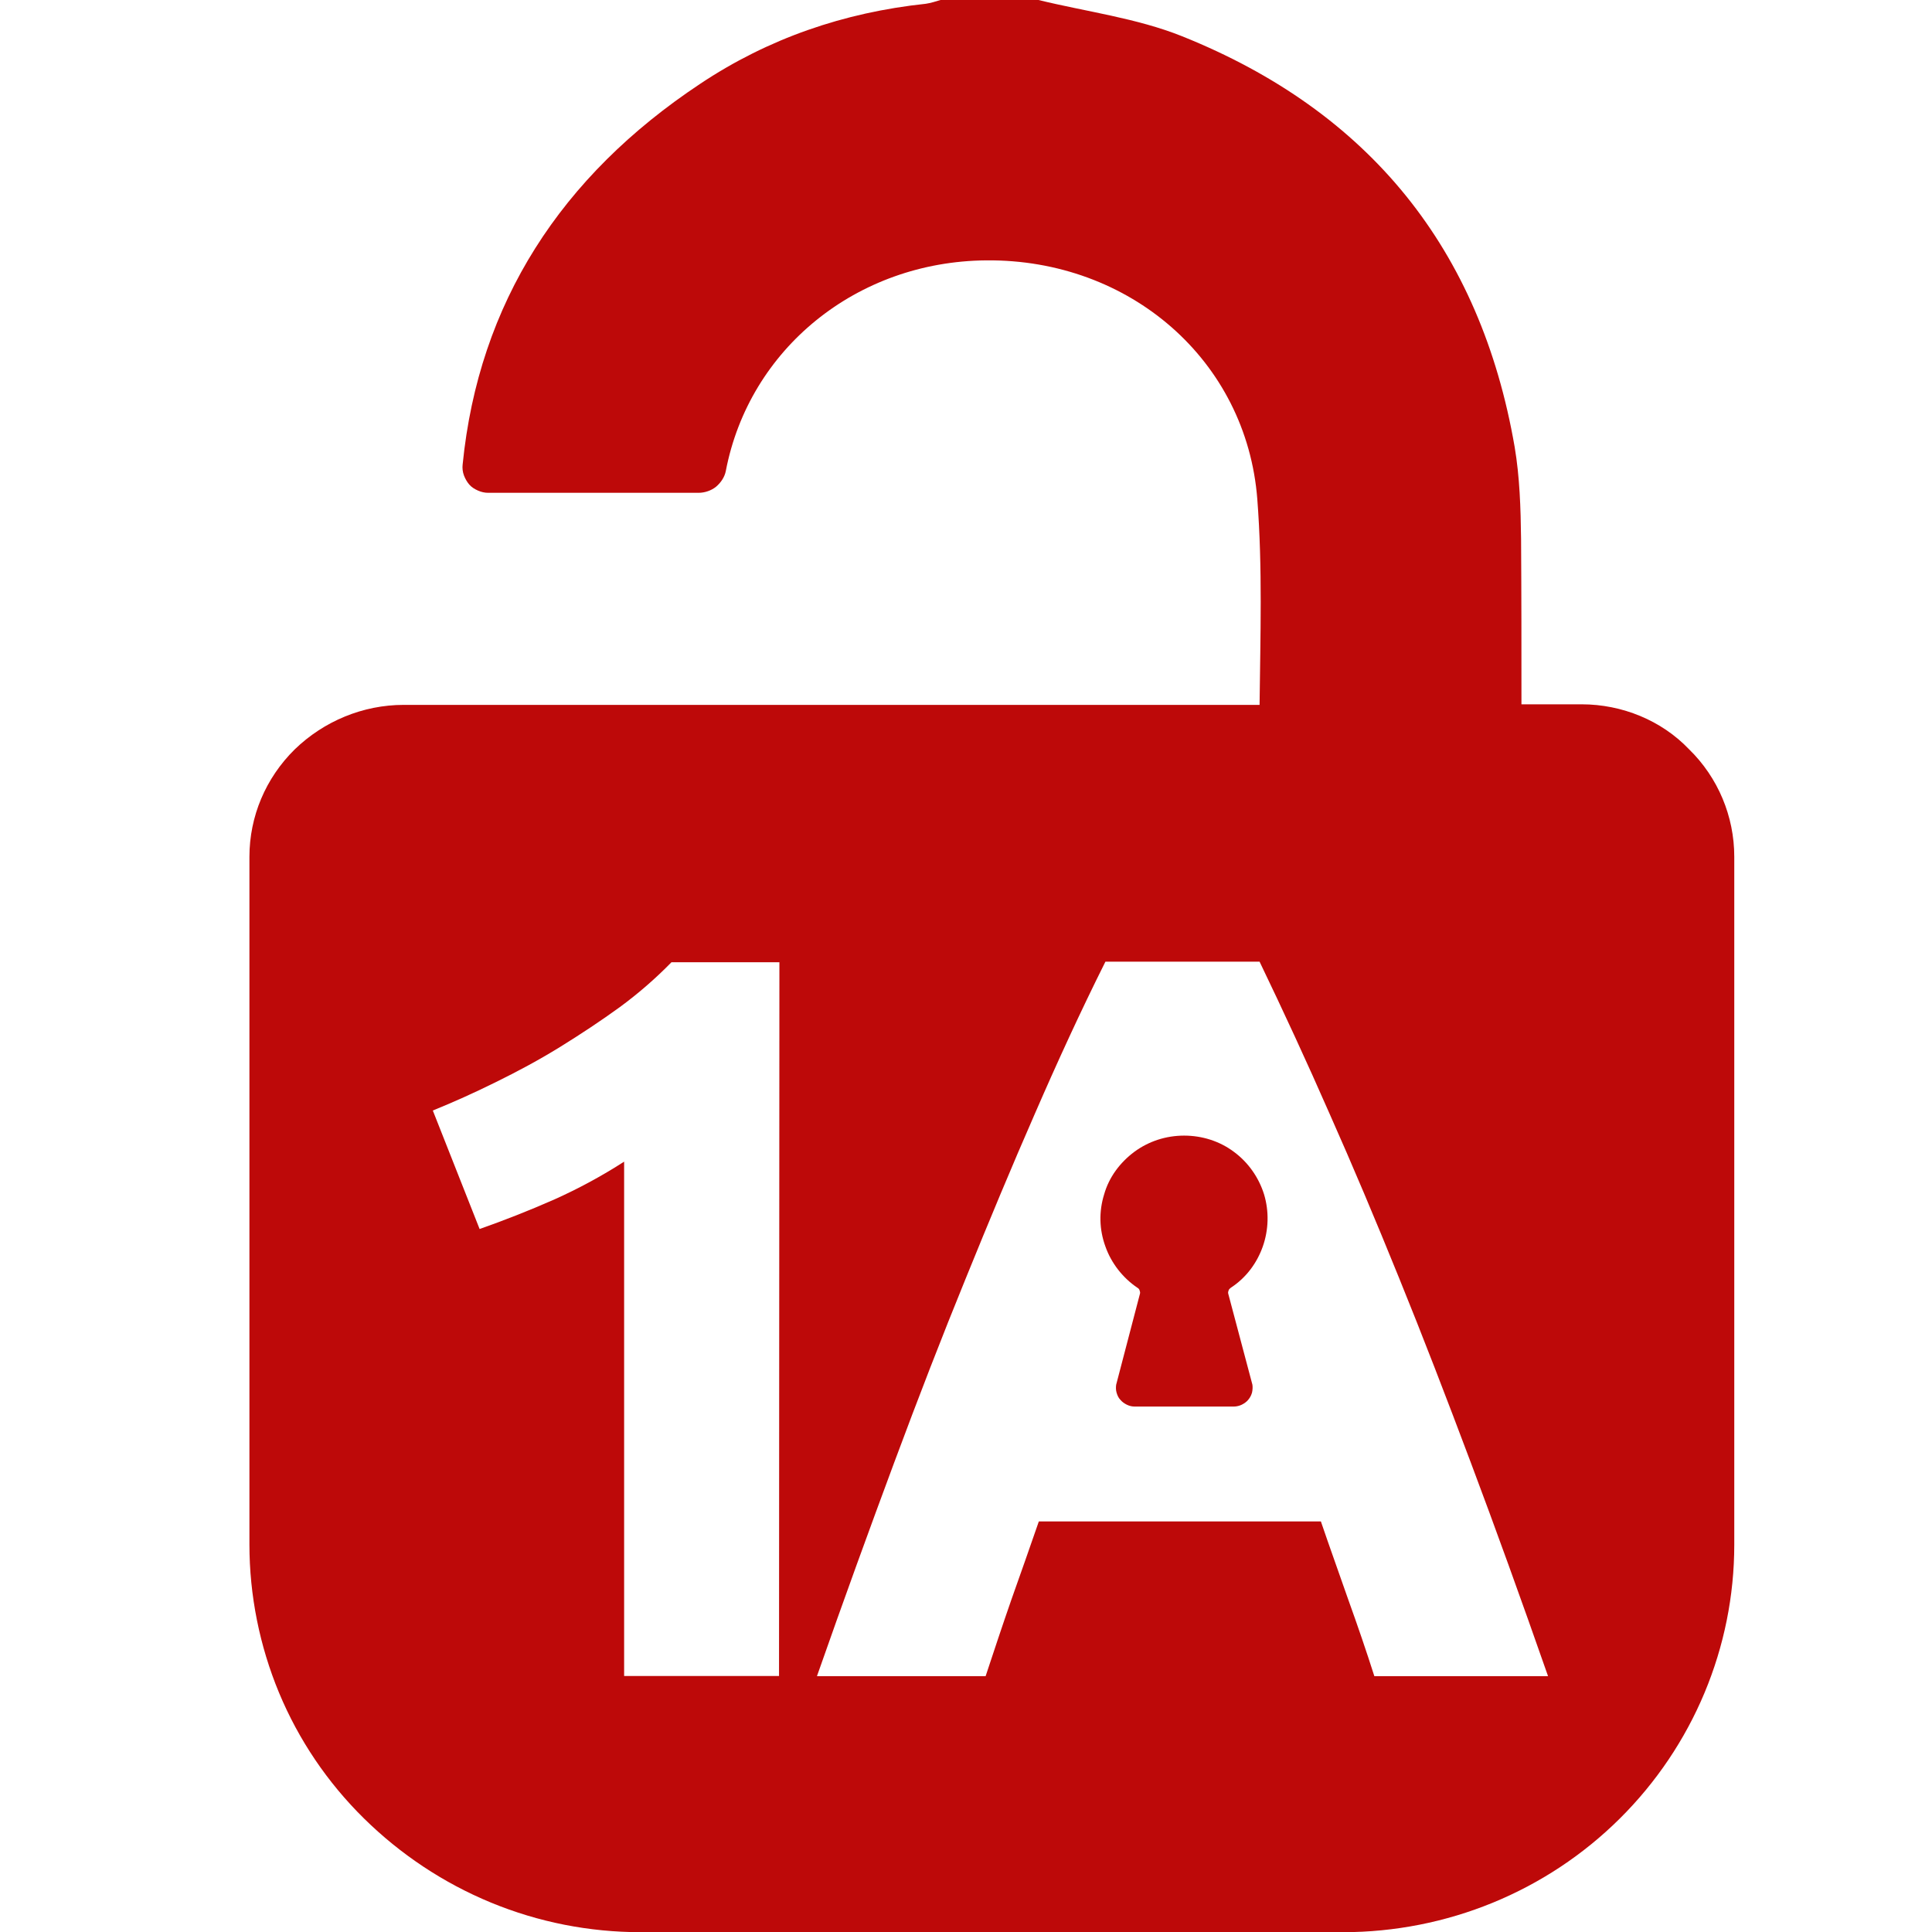
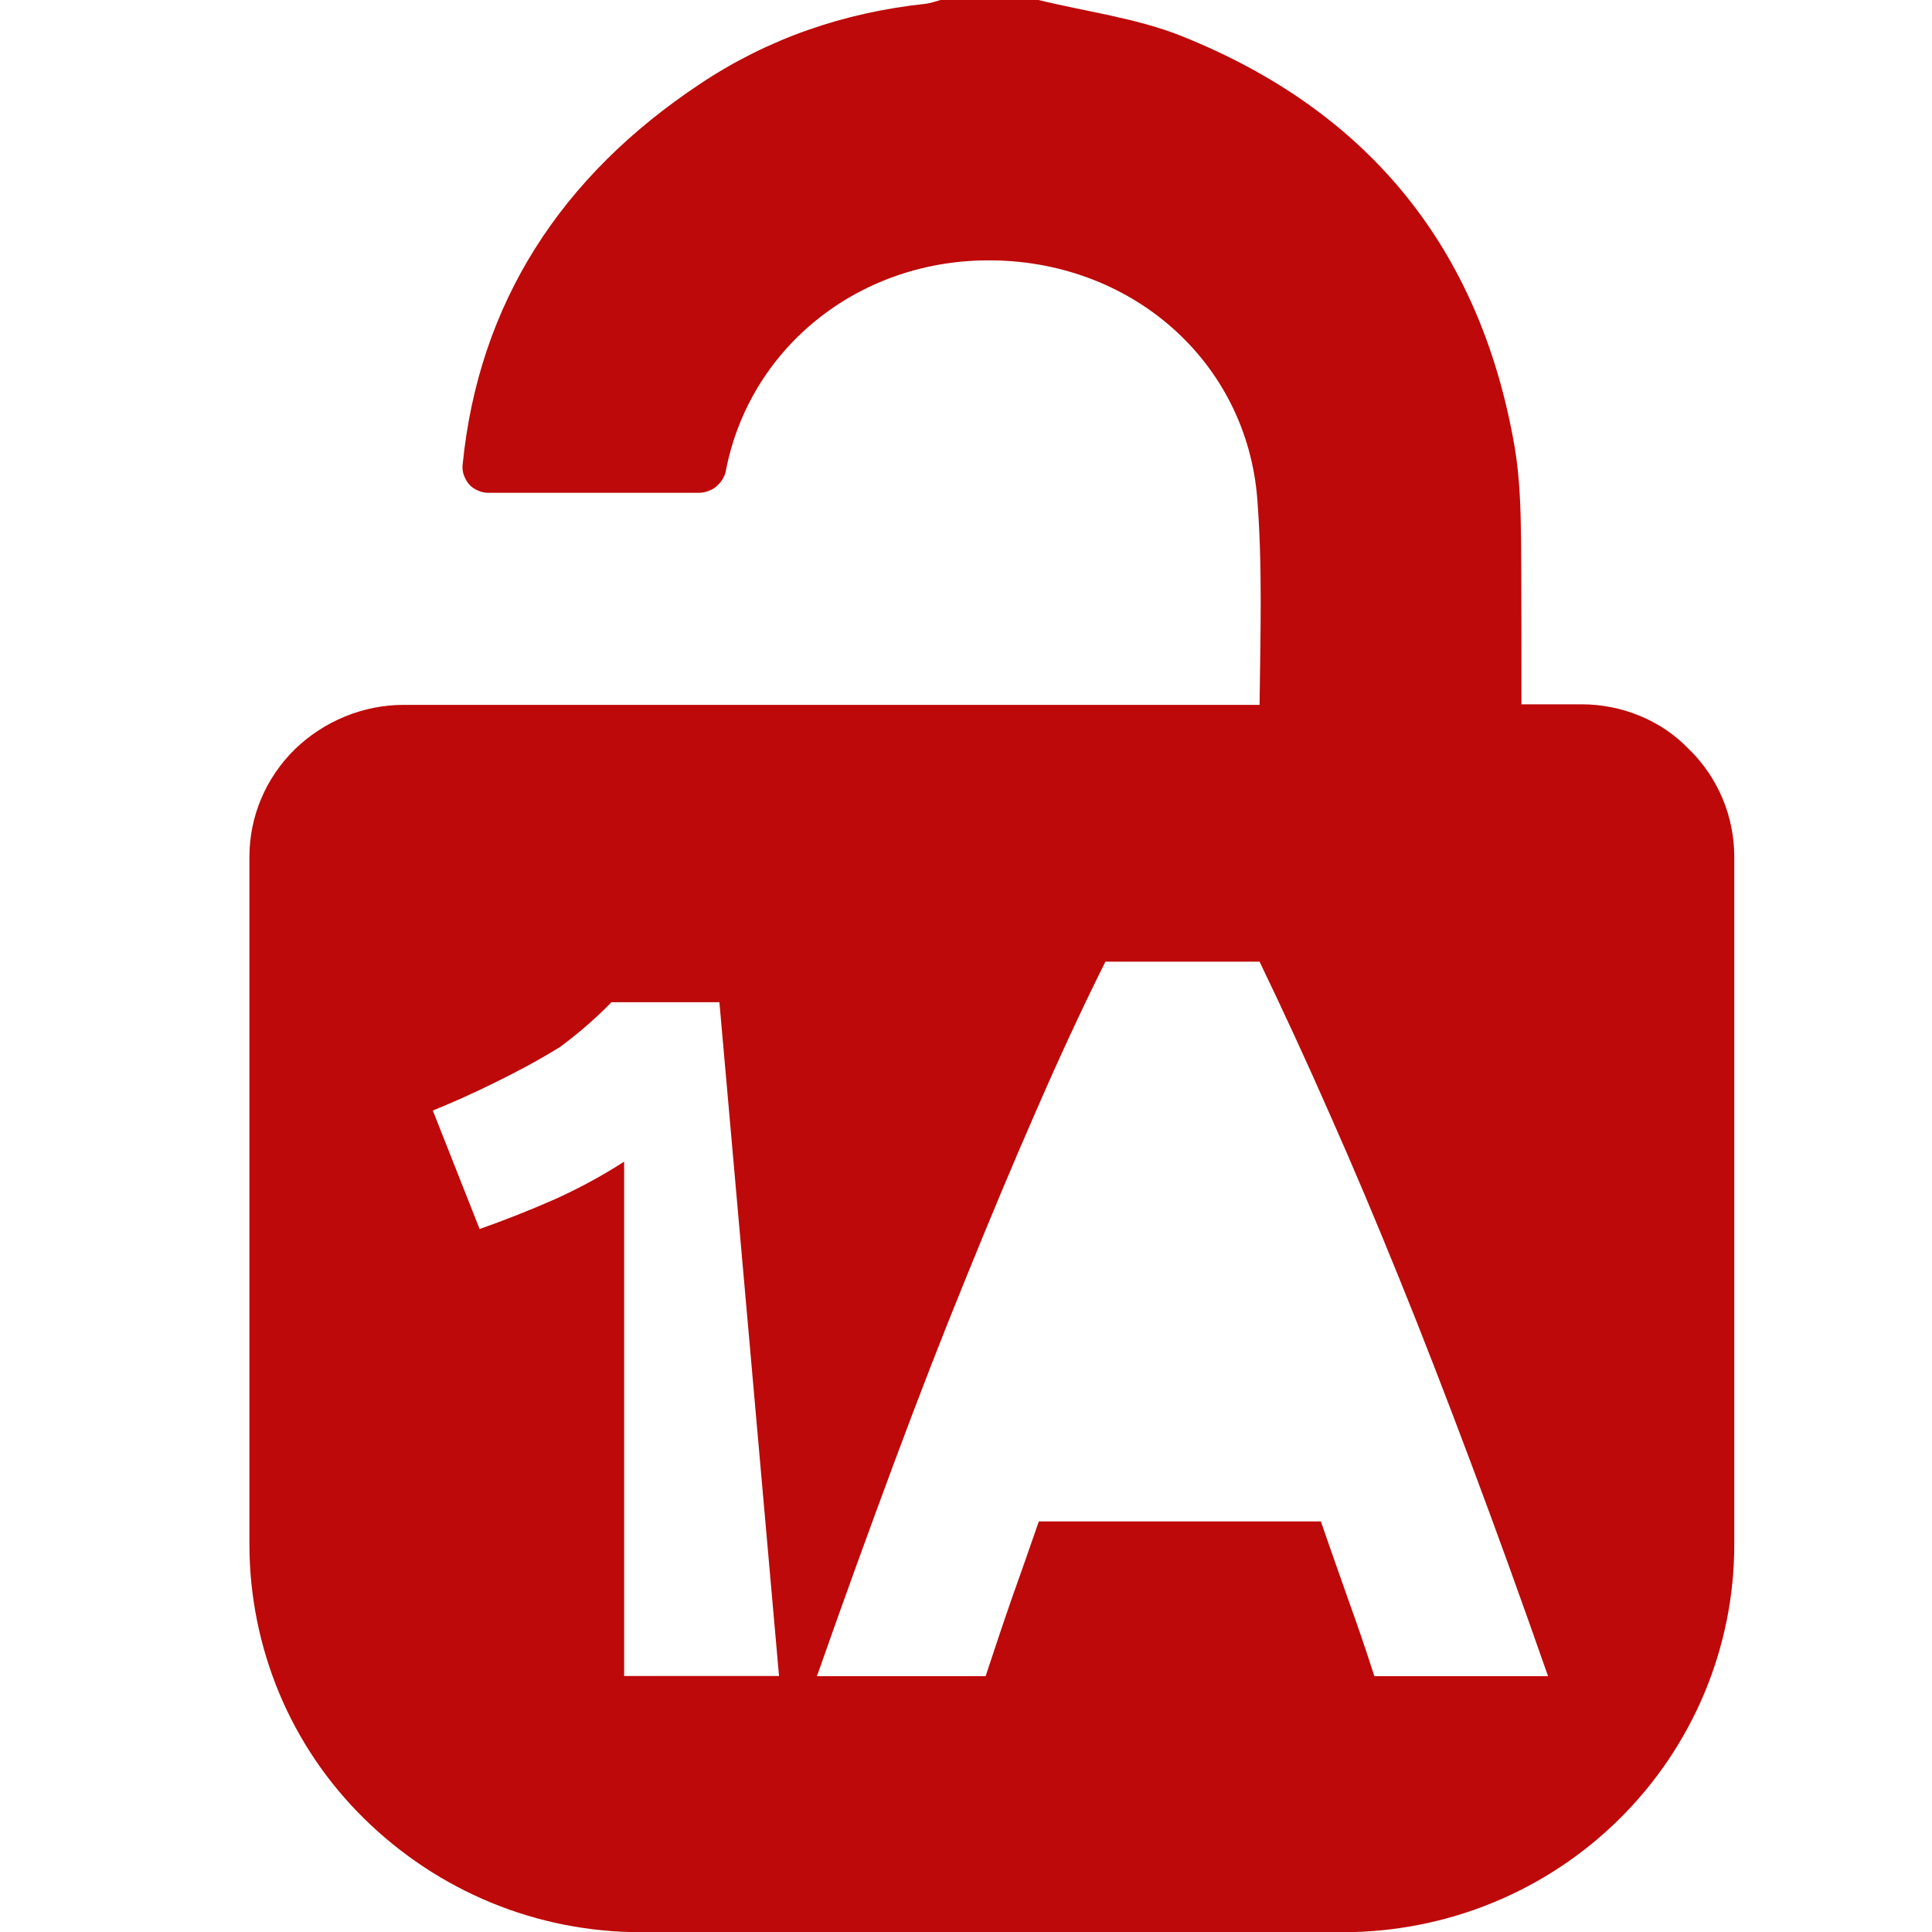
<svg xmlns="http://www.w3.org/2000/svg" version="1.1" id="Capa_1" x="0px" y="0px" viewBox="0 0 1024 1024" style="enable-background:new 0 0 1024 1024;" xml:space="preserve">
  <style type="text/css">
	.st0{fill:#BD0909;}
</style>
  <g>
-     <path class="st0" d="M652.4,682.5c8-5.2,13.8-13,16.9-21.8s3.4-18.6,0.7-27.6c-2.8-9-8.4-17-16-22.6c-7.6-5.7-16.9-8.6-26.4-8.6   c-9.6,0-18.8,3-26.4,8.6c-7.6,5.7-13.4,13.4-16,22.6c-2.8,9-2.6,18.6,0.7,27.6c3.1,8.8,9.2,16.6,16.9,21.8c0.7,0.4,1,0.8,1.2,1.4   s0.4,1.2,0.2,1.8l-12.6,48.2c-0.2,1.4-0.2,2.8,0.2,4.2c0.4,1.4,1,2.8,2,3.8c1,1.2,2.2,2,3.4,2.6c1.4,0.7,2.8,1,4.2,1H654   c1.4,0,3-0.4,4.2-1c1.4-0.7,2.6-1.6,3.4-2.6c1-1.2,1.6-2.4,2-3.8c0.3-1.4,0.4-2.8,0.2-4.2L651,685.7c-0.2-0.7,0-1.2,0.2-1.8   C651.4,683.3,651.9,682.9,652.4,682.5z" />
-     <path class="st0" d="M838.3,373.3h-31.9c0-29.2,0-58.4-0.2-87.6c-0.2-16.4-0.7-32.8-3.4-48.8c-18.1-104.8-77-177.9-176.3-217.7   c-24-9.6-50.7-13-76.1-19.2h-51.9c-2.6,0.8-5.2,1.6-7.8,2C447.3,6.6,407.1,20.4,371,44.5c-73.5,48.8-117.3,116-125.8,201.8   c-0.2,1.8,0,3.8,0.7,5.7c0.7,1.8,1.6,3.4,2.8,4.8c1.2,1.4,2.8,2.4,4.6,3.2c1.8,0.8,3.6,1.2,5.4,1.2h111.5c3.4,0,6.8-1.2,9.3-3.2   c2.6-2.2,4.6-5.2,5.2-8.4c12.4-64.6,69.2-111,138-111.6c76.1-0.7,138,53,143.7,126.6c2.8,36.2,1.6,72.6,1.2,109H214   c-21.6,0-42.3,8.6-57.8,23.6c-15.4,15.2-24,35.5-24,57v364.4c0,27,5.4,53.8,15.7,78.6c10.4,25,25.7,47.6,45,66.6   c19.3,19,42.1,34.2,67.3,44.6c25.2,10.4,52.1,15.7,79.5,15.7h372c55.2,0,107.9-21.6,146.8-60.2c38.9-38.6,60.7-90.8,60.7-145.2   V454.1c0-21.4-8.6-42-24-57C880.7,381.9,859.8,373.3,838.3,373.3z M412.9,888.3h-82.1V615.7c-11.8,7.6-24.2,14.3-36.9,20   c-13.6,6-26.9,11.2-39.7,15.7l-24.8-62.8c10.6-4.3,21.8-9.3,33.3-15c11.6-5.7,23-11.8,34-18.6c11-6.8,21.6-13.8,31.8-21.2   c9.8-7.2,19-15.2,27.4-23.8h57.2L412.9,888.3z M728.4,888.3c-4.2-13.2-8.8-26.6-13.8-40.5c-4.8-13.8-9.8-27.6-14.5-41.4H550.6   C545.8,820.2,541,834,536,848c-4.8,13.8-9.3,27.4-13.6,40.4H433c14.3-40.8,28-78.4,40.9-113.1c12.9-34.7,25.5-67.2,38-97.8   c12.4-30.5,24.5-59.6,36.6-87.2c11.9-27.4,24.3-54.4,37.4-80.6h81.7c12.6,26.2,25,53,37.1,80.6c12.2,27.4,24.5,56.6,36.9,87.2   c12.4,30.5,25,63.2,38,97.8s26.6,72.2,40.9,113.1h-92.1L728.4,888.3L728.4,888.3z" />
+     <path class="st0" d="M838.3,373.3h-31.9c0-29.2,0-58.4-0.2-87.6c-0.2-16.4-0.7-32.8-3.4-48.8c-18.1-104.8-77-177.9-176.3-217.7   c-24-9.6-50.7-13-76.1-19.2h-51.9c-2.6,0.8-5.2,1.6-7.8,2C447.3,6.6,407.1,20.4,371,44.5c-73.5,48.8-117.3,116-125.8,201.8   c-0.2,1.8,0,3.8,0.7,5.7c0.7,1.8,1.6,3.4,2.8,4.8c1.2,1.4,2.8,2.4,4.6,3.2c1.8,0.8,3.6,1.2,5.4,1.2h111.5c3.4,0,6.8-1.2,9.3-3.2   c2.6-2.2,4.6-5.2,5.2-8.4c12.4-64.6,69.2-111,138-111.6c76.1-0.7,138,53,143.7,126.6c2.8,36.2,1.6,72.6,1.2,109H214   c-21.6,0-42.3,8.6-57.8,23.6c-15.4,15.2-24,35.5-24,57v364.4c0,27,5.4,53.8,15.7,78.6c10.4,25,25.7,47.6,45,66.6   c19.3,19,42.1,34.2,67.3,44.6c25.2,10.4,52.1,15.7,79.5,15.7h372c55.2,0,107.9-21.6,146.8-60.2c38.9-38.6,60.7-90.8,60.7-145.2   V454.1c0-21.4-8.6-42-24-57C880.7,381.9,859.8,373.3,838.3,373.3z M412.9,888.3h-82.1V615.7c-11.8,7.6-24.2,14.3-36.9,20   c-13.6,6-26.9,11.2-39.7,15.7l-24.8-62.8c10.6-4.3,21.8-9.3,33.3-15c11.6-5.7,23-11.8,34-18.6c9.8-7.2,19-15.2,27.4-23.8h57.2L412.9,888.3z M728.4,888.3c-4.2-13.2-8.8-26.6-13.8-40.5c-4.8-13.8-9.8-27.6-14.5-41.4H550.6   C545.8,820.2,541,834,536,848c-4.8,13.8-9.3,27.4-13.6,40.4H433c14.3-40.8,28-78.4,40.9-113.1c12.9-34.7,25.5-67.2,38-97.8   c12.4-30.5,24.5-59.6,36.6-87.2c11.9-27.4,24.3-54.4,37.4-80.6h81.7c12.6,26.2,25,53,37.1,80.6c12.2,27.4,24.5,56.6,36.9,87.2   c12.4,30.5,25,63.2,38,97.8s26.6,72.2,40.9,113.1h-92.1L728.4,888.3L728.4,888.3z" />
  </g>
</svg>